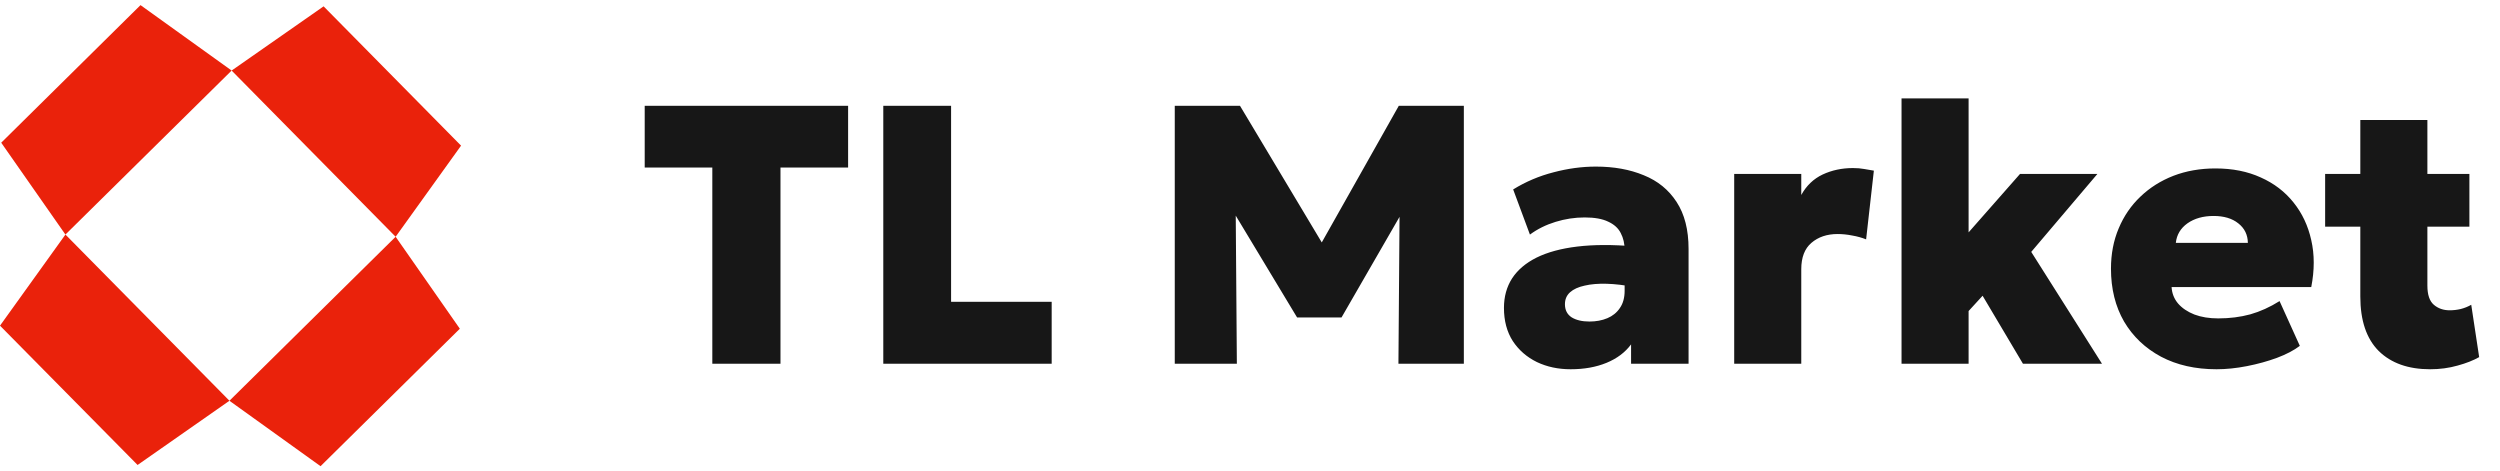
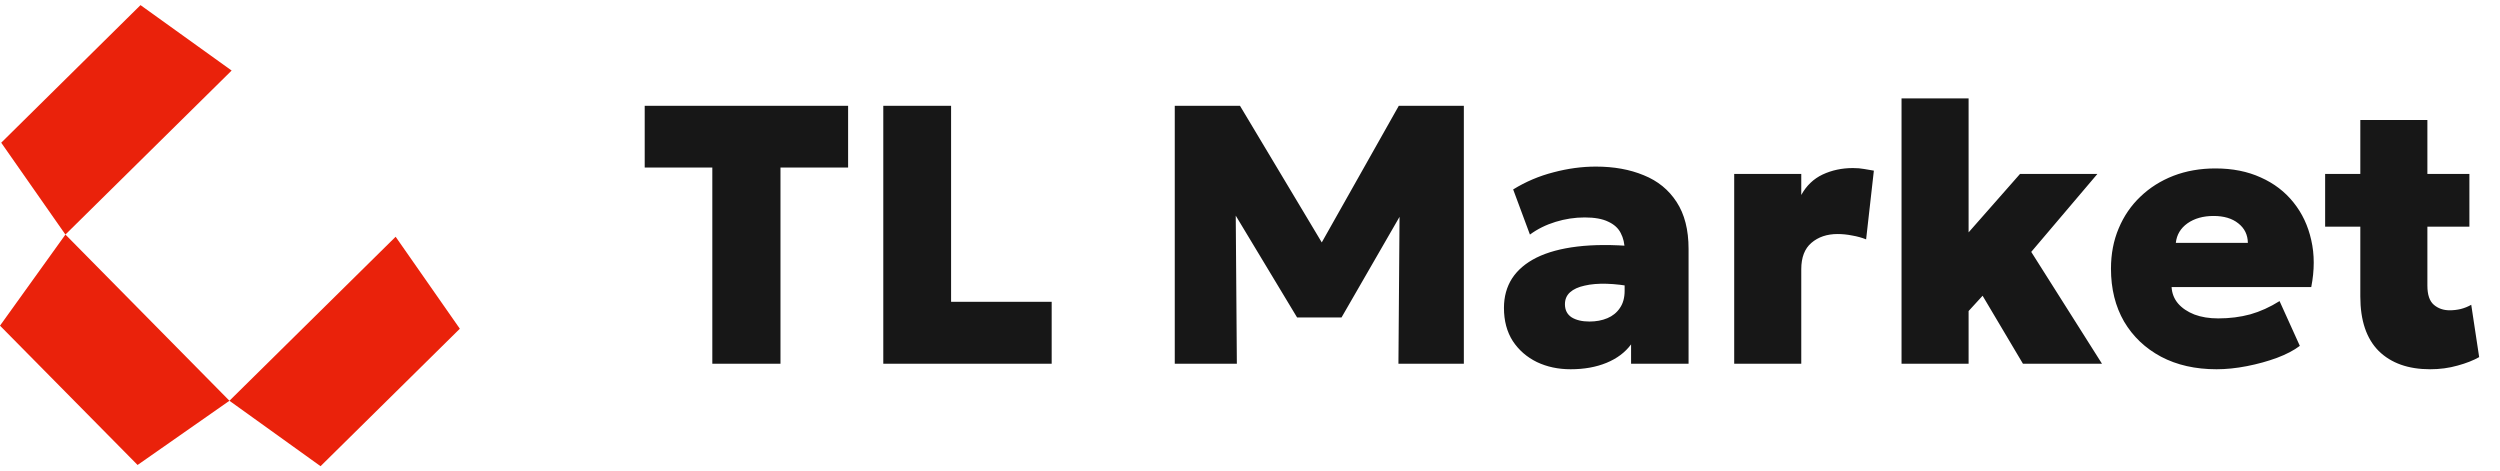
<svg xmlns="http://www.w3.org/2000/svg" width="244" height="46" viewBox="0 0 244 46" fill="none">
  <path d="M69.522 35.5V16.349H62.923V10.325H82.775V16.349H76.175V35.5H69.522ZM86.209 35.5V10.325H92.826V29.458H102.644V35.5H86.209ZM114.657 35.5V10.325H121.023L130.355 25.916L127.712 25.952L136.523 10.325H142.871V35.5H136.487L136.613 18.705L137.764 19.136L130.931 30.986H126.597L119.458 19.136L120.591 18.705L120.717 35.5H114.657ZM153.295 36.039C152.084 36.039 150.987 35.806 150.004 35.338C149.021 34.859 148.236 34.175 147.649 33.288C147.073 32.389 146.786 31.31 146.786 30.052C146.786 28.961 147.049 28.002 147.577 27.174C148.116 26.347 148.913 25.67 149.968 25.142C151.035 24.615 152.36 24.255 153.942 24.064C155.537 23.872 157.389 23.866 159.499 24.046L159.535 28.02C158.552 27.828 157.647 27.72 156.82 27.696C155.992 27.672 155.273 27.732 154.662 27.876C154.05 28.008 153.577 28.223 153.241 28.523C152.905 28.823 152.738 29.212 152.738 29.692C152.738 30.255 152.953 30.681 153.385 30.968C153.829 31.244 154.41 31.382 155.129 31.382C155.777 31.382 156.358 31.274 156.873 31.058C157.389 30.843 157.797 30.513 158.096 30.069C158.408 29.626 158.564 29.062 158.564 28.379V24.387C158.564 23.776 158.438 23.23 158.186 22.751C157.946 22.271 157.539 21.9 156.963 21.636C156.4 21.36 155.633 21.222 154.662 21.222C153.703 21.222 152.756 21.366 151.821 21.654C150.885 21.942 150.052 22.355 149.321 22.895L147.685 18.489C148.907 17.734 150.22 17.176 151.623 16.817C153.025 16.445 154.404 16.259 155.759 16.259C157.521 16.259 159.079 16.541 160.434 17.105C161.801 17.656 162.867 18.525 163.635 19.712C164.414 20.899 164.804 22.427 164.804 24.297V35.5H159.193V33.612C158.618 34.391 157.821 34.99 156.802 35.41C155.783 35.83 154.614 36.039 153.295 36.039ZM169.258 35.5V16.979H175.804V19.029C176.307 18.117 177.003 17.452 177.89 17.032C178.789 16.613 179.772 16.403 180.839 16.403C181.258 16.403 181.624 16.433 181.936 16.493C182.259 16.541 182.577 16.595 182.889 16.655L182.133 23.362C181.714 23.194 181.258 23.069 180.767 22.985C180.287 22.889 179.814 22.841 179.346 22.841C178.315 22.841 177.464 23.128 176.793 23.704C176.133 24.267 175.804 25.124 175.804 26.275V35.5H169.258ZM185.59 35.5V9.606H192.135V22.679L197.152 16.979H204.704L198.249 24.585L205.154 35.5H197.44L193.502 28.865L192.135 30.357V35.5H185.59ZM216.335 36.039C214.273 36.039 212.469 35.632 210.922 34.817C209.376 33.989 208.171 32.845 207.308 31.382C206.457 29.908 206.031 28.187 206.031 26.221C206.031 24.783 206.283 23.47 206.787 22.283C207.29 21.084 207.997 20.053 208.908 19.19C209.82 18.315 210.892 17.638 212.127 17.158C213.374 16.679 214.741 16.439 216.227 16.439C217.893 16.439 219.368 16.733 220.651 17.32C221.945 17.896 223.012 18.711 223.851 19.766C224.691 20.809 225.266 22.032 225.578 23.434C225.901 24.837 225.901 26.365 225.578 28.02H211.947C211.983 28.631 212.193 29.164 212.577 29.62C212.972 30.075 213.506 30.435 214.177 30.699C214.849 30.951 215.622 31.076 216.497 31.076C217.612 31.076 218.655 30.945 219.626 30.681C220.597 30.405 221.55 29.974 222.485 29.386L224.463 33.756C223.899 34.187 223.156 34.577 222.233 34.925C221.322 35.26 220.345 35.53 219.302 35.734C218.259 35.938 217.27 36.039 216.335 36.039ZM212.361 23.704H219.392C219.38 22.913 219.068 22.277 218.457 21.798C217.858 21.318 217.054 21.078 216.047 21.078C215.028 21.078 214.177 21.318 213.494 21.798C212.823 22.277 212.445 22.913 212.361 23.704ZM237.183 36.039C235.049 36.039 233.376 35.446 232.166 34.259C230.967 33.06 230.367 31.286 230.367 28.937V11.71H236.913V16.979H241.013V22.121H236.913V27.876C236.913 28.763 237.123 29.386 237.542 29.746C237.962 30.105 238.477 30.285 239.089 30.285C239.448 30.285 239.808 30.243 240.168 30.159C240.539 30.064 240.881 29.926 241.193 29.746L241.966 34.853C241.402 35.176 240.701 35.452 239.862 35.68C239.023 35.92 238.13 36.039 237.183 36.039ZM226.933 22.121V16.979H230.925V22.121H226.933Z" fill="#171717" />
  <path d="M22.607 6.886L6.385 22.893L0.119 13.928L13.714 0.5L22.607 6.886Z" fill="#EA220B" />
  <path d="M22.392 39.114L38.614 23.107L44.88 32.084L31.285 45.5L22.392 39.114Z" fill="#EA220B" />
  <path d="M6.386 22.893L22.393 39.114L13.428 45.381L0 31.785L6.386 22.893Z" fill="#EA220B" />
-   <path d="M38.613 23.107L22.607 6.886L31.583 0.619L44.999 14.215L38.613 23.107Z" fill="#EA220B" />
</svg>